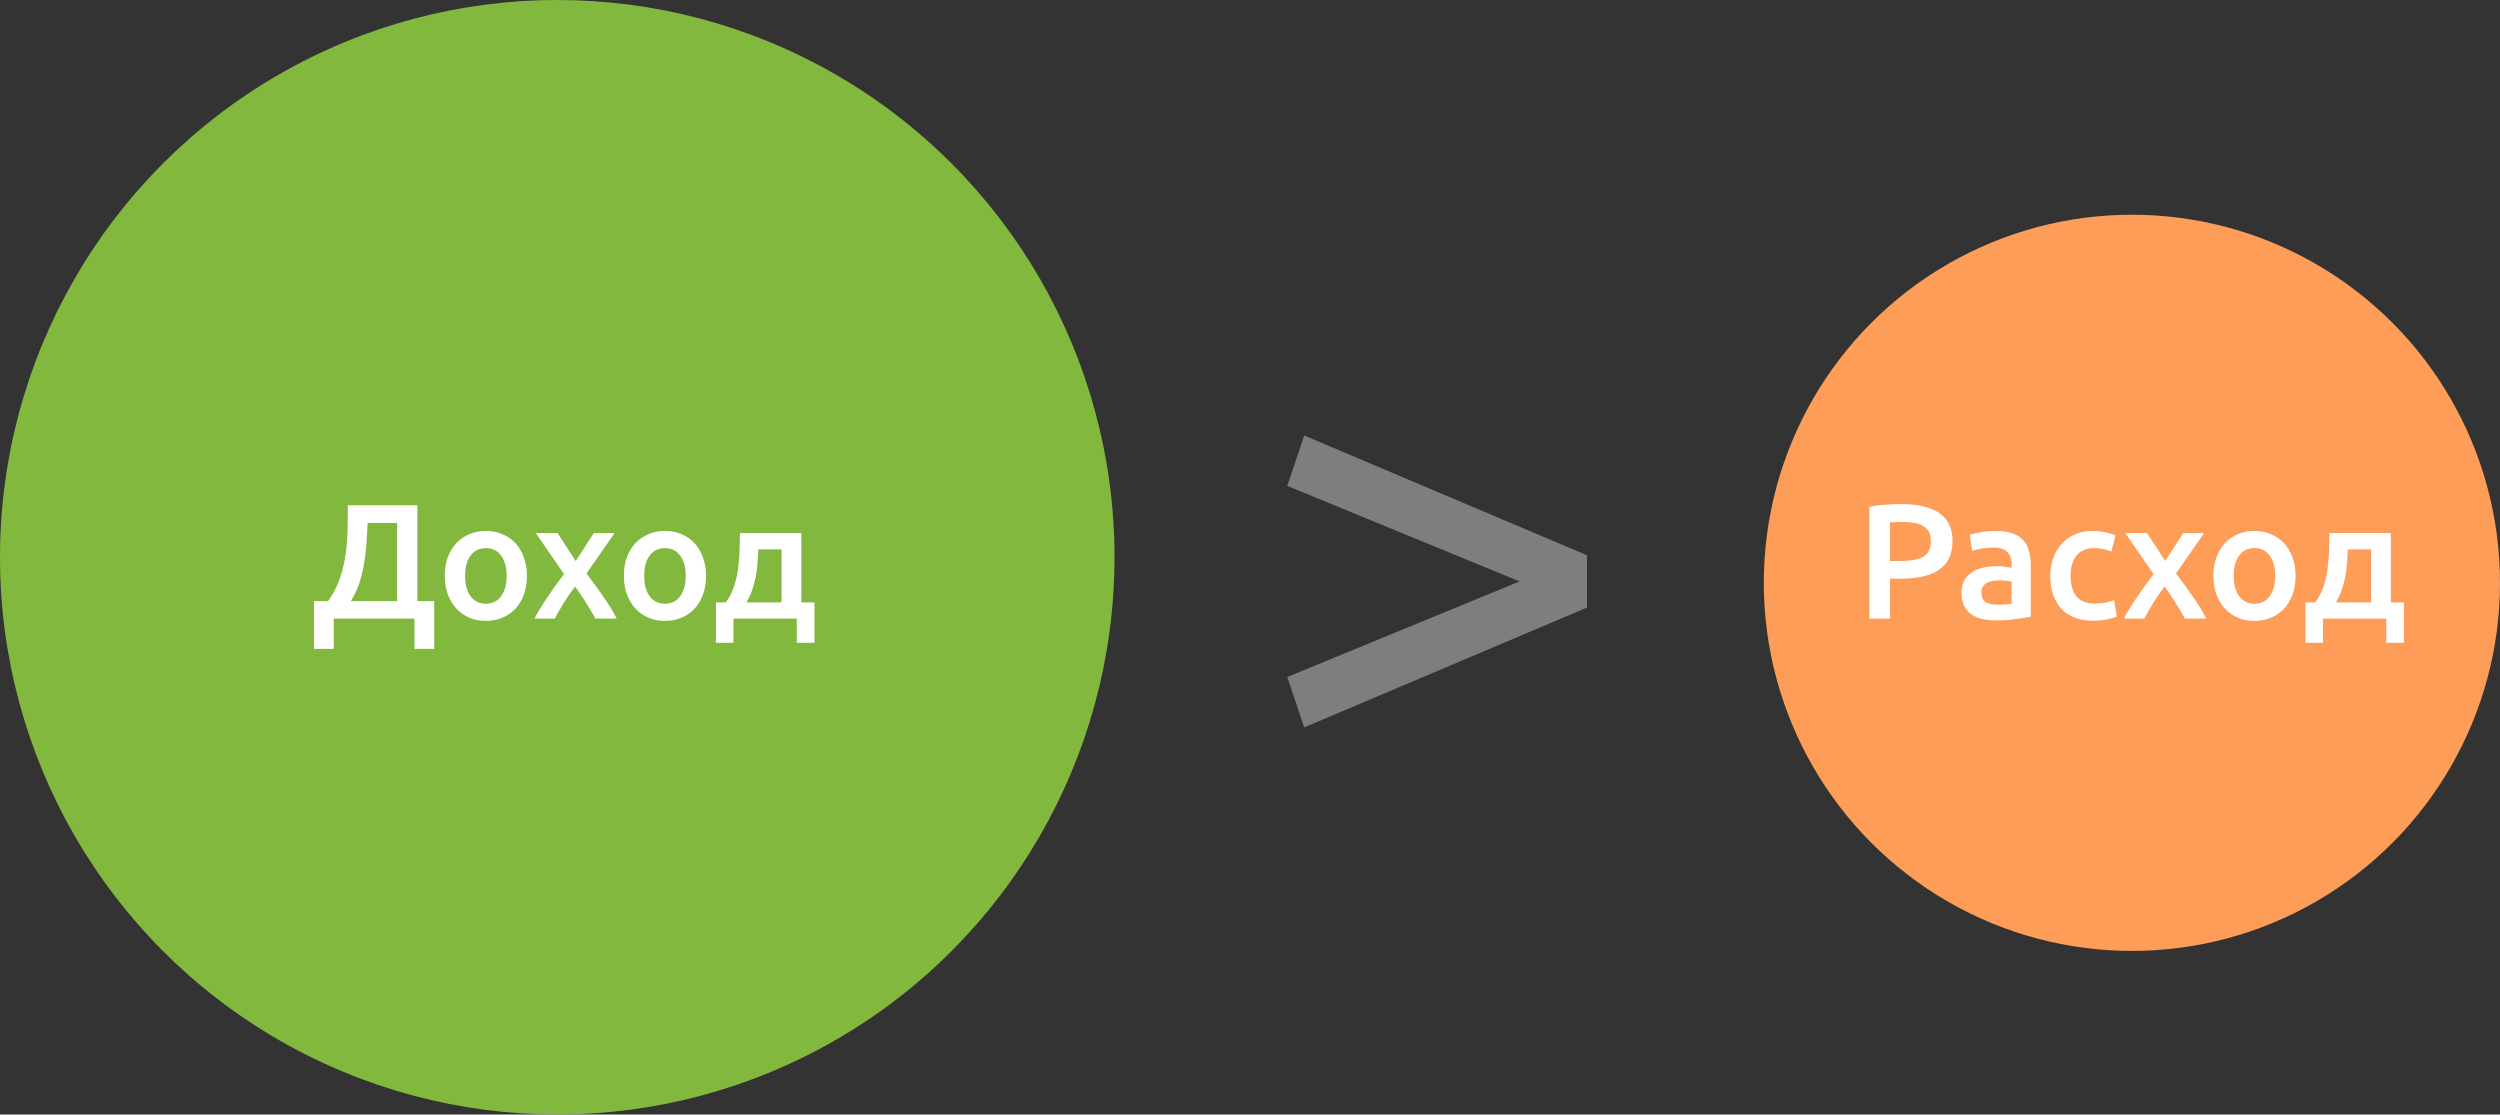
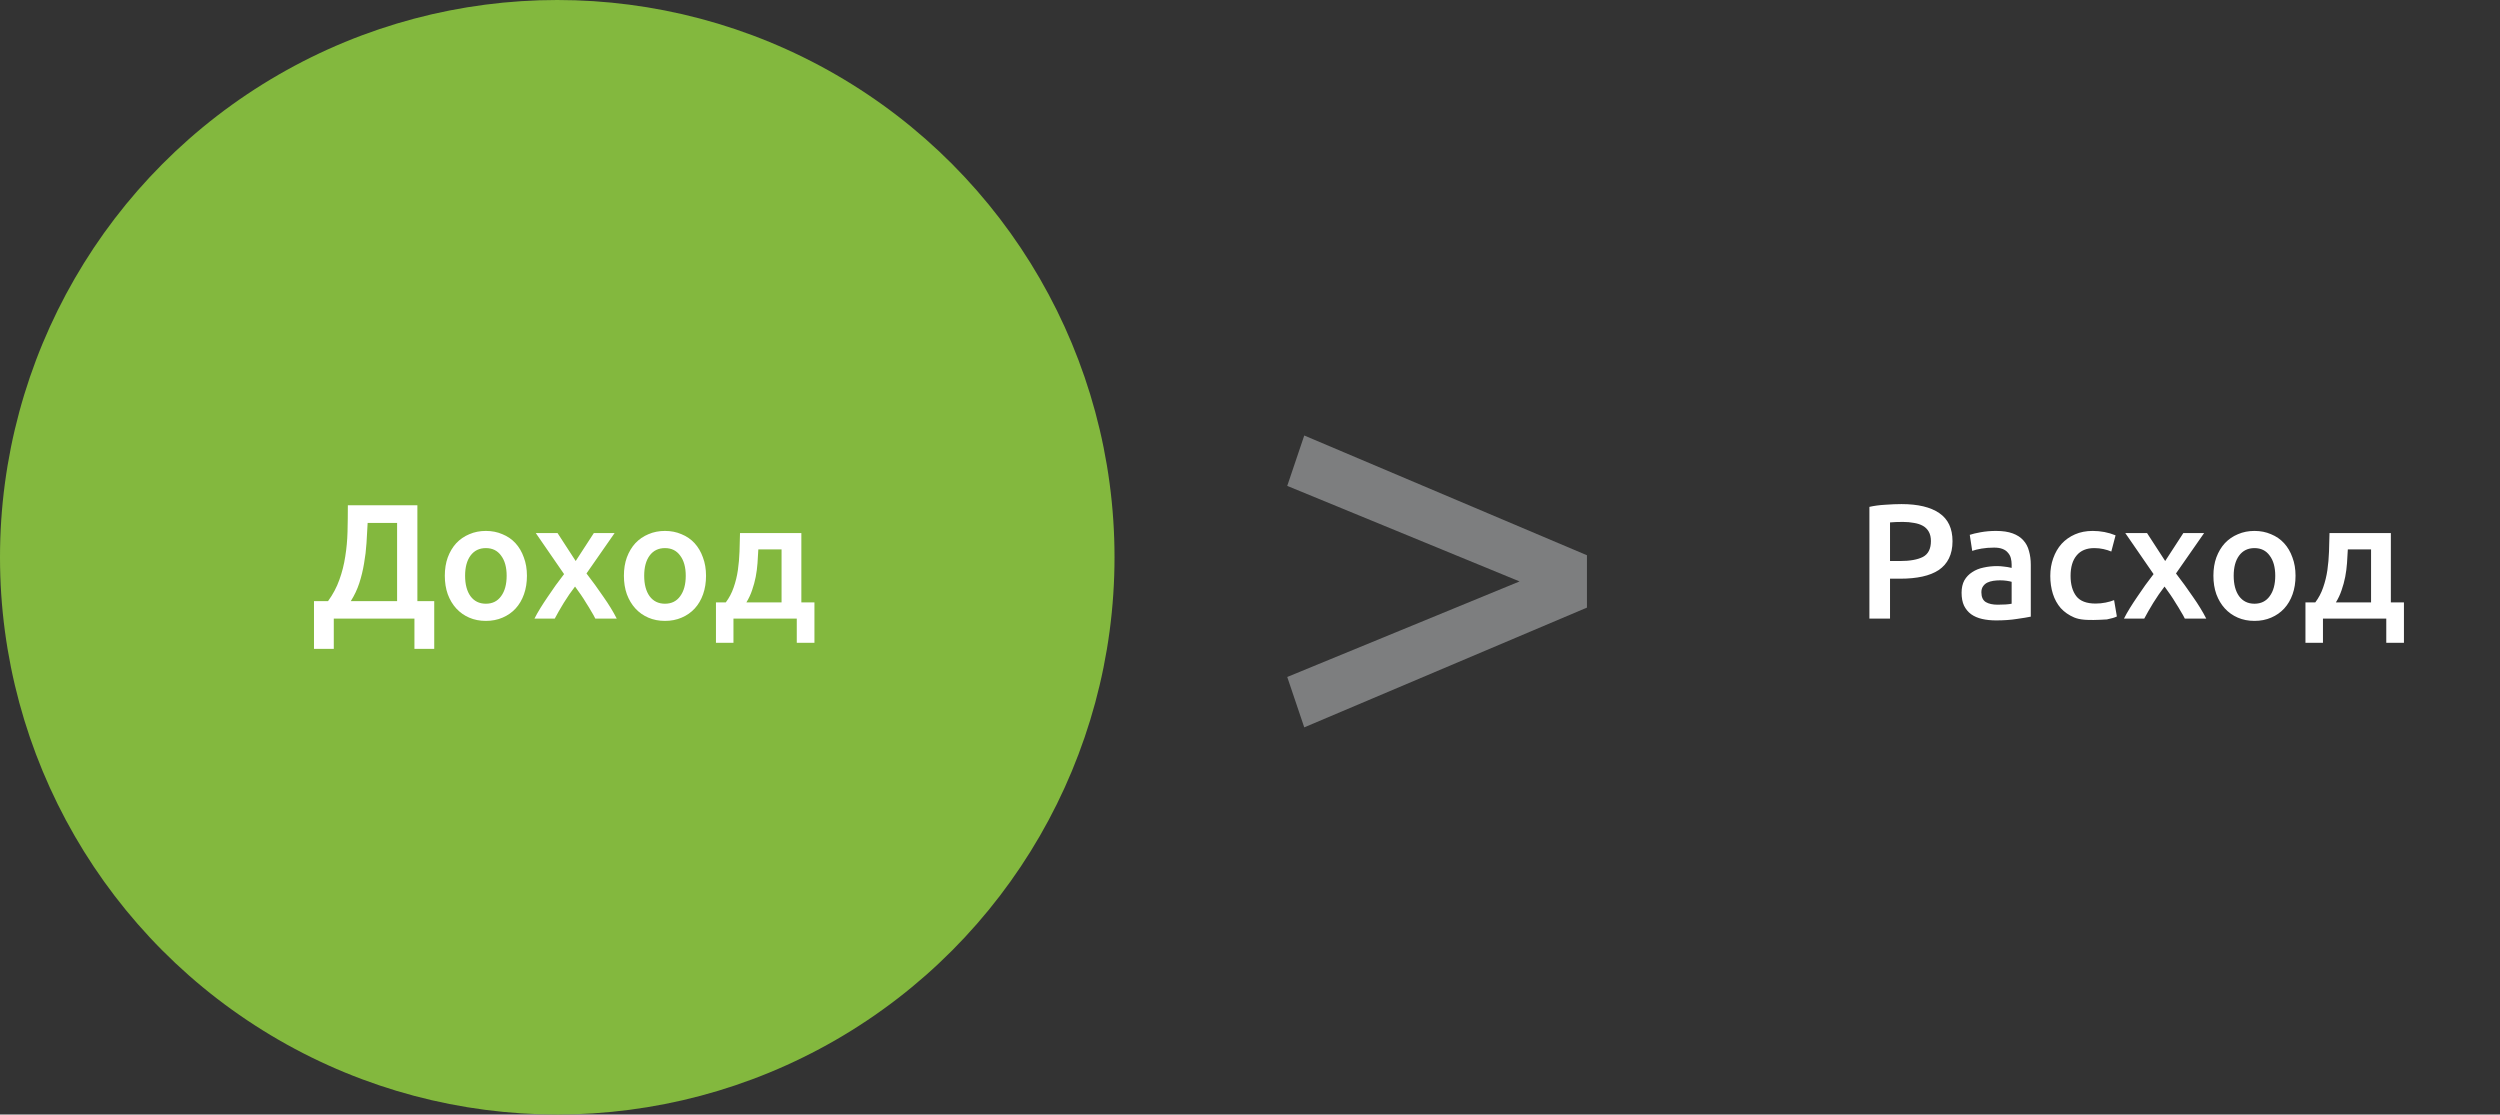
<svg xmlns="http://www.w3.org/2000/svg" width="489" height="218" viewBox="0 0 489 218" fill="none">
  <rect x="0" y="0" width="489" height="218" fill="#333333" stroke="none" />
  <circle cx="109" cy="109" r="109" fill="#83B83E" />
-   <circle cx="417" cy="114" r="72" fill="#FE9D58" />
  <path d="M61.416 117.576H64.168C65.128 116.253 65.864 114.867 66.376 113.416C66.909 111.944 67.293 110.429 67.528 108.872C67.784 107.293 67.933 105.672 67.976 104.008C68.019 102.323 68.04 100.595 68.04 98.824H81.64V117.576H84.936V126.92H81.064V121H65.288V126.92H61.416V117.576ZM71.912 102.28C71.848 103.56 71.773 104.872 71.688 106.216C71.603 107.56 71.443 108.893 71.208 110.216C70.995 111.517 70.685 112.797 70.28 114.056C69.875 115.293 69.32 116.467 68.616 117.576H77.672V102.28H71.912ZM103.069 112.616C103.069 113.939 102.877 115.144 102.493 116.232C102.109 117.32 101.565 118.248 100.861 119.016C100.157 119.784 99.303 120.381 98.301 120.808C97.319 121.235 96.231 121.448 95.037 121.448C93.842 121.448 92.754 121.235 91.773 120.808C90.791 120.381 89.949 119.784 89.245 119.016C88.541 118.248 87.986 117.32 87.581 116.232C87.197 115.144 87.005 113.939 87.005 112.616C87.005 111.293 87.197 110.099 87.581 109.032C87.986 107.944 88.541 107.016 89.245 106.248C89.97 105.48 90.823 104.893 91.805 104.488C92.786 104.061 93.863 103.848 95.037 103.848C96.21 103.848 97.287 104.061 98.269 104.488C99.271 104.893 100.125 105.48 100.829 106.248C101.533 107.016 102.077 107.944 102.461 109.032C102.866 110.099 103.069 111.293 103.069 112.616ZM99.101 112.616C99.101 110.952 98.738 109.64 98.013 108.68C97.309 107.699 96.317 107.208 95.037 107.208C93.757 107.208 92.754 107.699 92.029 108.68C91.325 109.64 90.973 110.952 90.973 112.616C90.973 114.301 91.325 115.635 92.029 116.616C92.754 117.597 93.757 118.088 95.037 118.088C96.317 118.088 97.309 117.597 98.013 116.616C98.738 115.635 99.101 114.301 99.101 112.616ZM112.605 109.736L116.157 104.264H120.221L114.717 112.168C115.869 113.661 116.968 115.176 118.013 116.712C119.08 118.227 119.954 119.656 120.637 121H116.445C116.253 120.595 115.997 120.136 115.677 119.624C115.378 119.091 115.048 118.547 114.685 117.992C114.344 117.416 113.981 116.851 113.597 116.296C113.213 115.741 112.84 115.219 112.477 114.728C111.73 115.688 110.994 116.755 110.269 117.928C109.565 119.08 108.978 120.104 108.509 121H104.541C104.861 120.36 105.245 119.677 105.693 118.952C106.141 118.227 106.621 117.491 107.133 116.744C107.645 115.976 108.168 115.219 108.701 114.472C109.256 113.704 109.8 112.979 110.333 112.296L104.797 104.264H109.053L112.605 109.736ZM138.1 112.616C138.1 113.939 137.908 115.144 137.524 116.232C137.14 117.32 136.596 118.248 135.892 119.016C135.188 119.784 134.335 120.381 133.332 120.808C132.351 121.235 131.263 121.448 130.068 121.448C128.873 121.448 127.785 121.235 126.804 120.808C125.823 120.381 124.98 119.784 124.276 119.016C123.572 118.248 123.017 117.32 122.612 116.232C122.228 115.144 122.036 113.939 122.036 112.616C122.036 111.293 122.228 110.099 122.612 109.032C123.017 107.944 123.572 107.016 124.276 106.248C125.001 105.48 125.855 104.893 126.836 104.488C127.817 104.061 128.895 103.848 130.068 103.848C131.241 103.848 132.319 104.061 133.3 104.488C134.303 104.893 135.156 105.48 135.86 106.248C136.564 107.016 137.108 107.944 137.492 109.032C137.897 110.099 138.1 111.293 138.1 112.616ZM134.132 112.616C134.132 110.952 133.769 109.64 133.044 108.68C132.34 107.699 131.348 107.208 130.068 107.208C128.788 107.208 127.785 107.699 127.06 108.68C126.356 109.64 126.004 110.952 126.004 112.616C126.004 114.301 126.356 115.635 127.06 116.616C127.785 117.597 128.788 118.088 130.068 118.088C131.348 118.088 132.34 117.597 133.044 116.616C133.769 115.635 134.132 114.301 134.132 112.616ZM140.041 117.832H141.961C142.622 116.957 143.134 115.987 143.497 114.92C143.881 113.832 144.158 112.701 144.329 111.528C144.5 110.333 144.606 109.117 144.649 107.88C144.692 106.643 144.724 105.437 144.745 104.264H156.745V117.832H159.305V125.736H155.849V121H143.465V125.736H140.041V117.832ZM152.873 117.832V107.464H148.329C148.286 108.339 148.233 109.235 148.169 110.152C148.105 111.048 147.988 111.944 147.817 112.84C147.646 113.715 147.412 114.579 147.113 115.432C146.836 116.264 146.462 117.064 145.993 117.832H152.873Z" fill="white" />
-   <path d="M371.928 98.6C375.149 98.6 377.613 99.187 379.32 100.36C381.048 101.533 381.912 103.368 381.912 105.864C381.912 107.165 381.677 108.285 381.208 109.224C380.76 110.141 380.099 110.899 379.224 111.496C378.349 112.072 377.283 112.499 376.024 112.776C374.765 113.053 373.325 113.192 371.704 113.192H369.688V121H365.656V99.144C366.595 98.931 367.629 98.792 368.76 98.728C369.912 98.643 370.968 98.6 371.928 98.6ZM372.216 102.088C371.192 102.088 370.349 102.12 369.688 102.184V109.736H371.64C373.581 109.736 375.075 109.469 376.12 108.936C377.165 108.381 377.688 107.347 377.688 105.832C377.688 105.107 377.549 104.499 377.272 104.008C376.995 103.517 376.611 103.133 376.12 102.856C375.629 102.579 375.043 102.387 374.36 102.28C373.699 102.152 372.984 102.088 372.216 102.088ZM390.758 118.28C391.953 118.28 392.86 118.216 393.478 118.088V113.8C393.265 113.736 392.956 113.672 392.55 113.608C392.145 113.544 391.697 113.512 391.206 113.512C390.78 113.512 390.342 113.544 389.894 113.608C389.468 113.672 389.073 113.789 388.71 113.96C388.369 114.131 388.092 114.376 387.878 114.696C387.665 114.995 387.558 115.379 387.558 115.848C387.558 116.765 387.846 117.405 388.422 117.768C388.998 118.109 389.777 118.28 390.758 118.28ZM390.438 103.848C391.718 103.848 392.796 104.008 393.67 104.328C394.545 104.648 395.238 105.096 395.75 105.672C396.284 106.248 396.657 106.952 396.87 107.784C397.105 108.595 397.222 109.491 397.222 110.472V120.616C396.625 120.744 395.718 120.893 394.502 121.064C393.308 121.256 391.953 121.352 390.438 121.352C389.436 121.352 388.518 121.256 387.686 121.064C386.854 120.872 386.14 120.563 385.542 120.136C384.966 119.709 384.508 119.155 384.166 118.472C383.846 117.789 383.686 116.947 383.686 115.944C383.686 114.984 383.868 114.173 384.23 113.512C384.614 112.851 385.126 112.317 385.766 111.912C386.406 111.485 387.142 111.187 387.974 111.016C388.828 110.824 389.713 110.728 390.63 110.728C391.057 110.728 391.505 110.76 391.974 110.824C392.444 110.867 392.945 110.952 393.478 111.08V110.44C393.478 109.992 393.425 109.565 393.318 109.16C393.212 108.755 393.02 108.403 392.742 108.104C392.486 107.784 392.134 107.539 391.686 107.368C391.26 107.197 390.716 107.112 390.054 107.112C389.158 107.112 388.337 107.176 387.59 107.304C386.844 107.432 386.236 107.581 385.766 107.752L385.286 104.616C385.777 104.445 386.492 104.275 387.43 104.104C388.369 103.933 389.372 103.848 390.438 103.848ZM401.036 112.648C401.036 111.411 401.228 110.259 401.612 109.192C401.996 108.104 402.54 107.165 403.244 106.376C403.969 105.587 404.844 104.968 405.868 104.52C406.892 104.072 408.044 103.848 409.324 103.848C410.903 103.848 412.396 104.136 413.804 104.712L412.972 107.88C412.524 107.688 412.012 107.528 411.436 107.4C410.881 107.272 410.284 107.208 409.644 107.208C408.129 107.208 406.977 107.688 406.188 108.648C405.399 109.587 405.004 110.92 405.004 112.648C405.004 114.312 405.377 115.635 406.124 116.616C406.871 117.576 408.129 118.056 409.9 118.056C410.561 118.056 411.212 117.992 411.852 117.864C412.492 117.736 413.047 117.576 413.516 117.384L414.06 120.584C413.633 120.797 412.983 120.989 412.108 121.16C411.255 121.331 410.369 121.416 409.452 121.416C408.023 121.416 406.775 121.203 405.708 120.776C404.663 120.328 403.788 119.72 403.084 118.952C402.401 118.163 401.889 117.235 401.548 116.168C401.207 115.08 401.036 113.907 401.036 112.648ZM423.511 109.736L427.063 104.264H431.127L425.623 112.168C426.775 113.661 427.874 115.176 428.919 116.712C429.986 118.227 430.861 119.656 431.543 121H427.351C427.159 120.595 426.903 120.136 426.583 119.624C426.285 119.091 425.954 118.547 425.591 117.992C425.25 117.416 424.887 116.851 424.503 116.296C424.119 115.741 423.746 115.219 423.383 114.728C422.637 115.688 421.901 116.755 421.175 117.928C420.471 119.08 419.885 120.104 419.415 121H415.447C415.767 120.36 416.151 119.677 416.599 118.952C417.047 118.227 417.527 117.491 418.039 116.744C418.551 115.976 419.074 115.219 419.607 114.472C420.162 113.704 420.706 112.979 421.239 112.296L415.703 104.264H419.959L423.511 109.736ZM449.006 112.616C449.006 113.939 448.814 115.144 448.43 116.232C448.046 117.32 447.502 118.248 446.798 119.016C446.094 119.784 445.241 120.381 444.238 120.808C443.257 121.235 442.169 121.448 440.974 121.448C439.78 121.448 438.692 121.235 437.71 120.808C436.729 120.381 435.886 119.784 435.182 119.016C434.478 118.248 433.924 117.32 433.518 116.232C433.134 115.144 432.942 113.939 432.942 112.616C432.942 111.293 433.134 110.099 433.518 109.032C433.924 107.944 434.478 107.016 435.182 106.248C435.908 105.48 436.761 104.893 437.742 104.488C438.724 104.061 439.801 103.848 440.974 103.848C442.148 103.848 443.225 104.061 444.206 104.488C445.209 104.893 446.062 105.48 446.766 106.248C447.47 107.016 448.014 107.944 448.398 109.032C448.804 110.099 449.006 111.293 449.006 112.616ZM445.038 112.616C445.038 110.952 444.676 109.64 443.95 108.68C443.246 107.699 442.254 107.208 440.974 107.208C439.694 107.208 438.692 107.699 437.966 108.68C437.262 109.64 436.91 110.952 436.91 112.616C436.91 114.301 437.262 115.635 437.966 116.616C438.692 117.597 439.694 118.088 440.974 118.088C442.254 118.088 443.246 117.597 443.95 116.616C444.676 115.635 445.038 114.301 445.038 112.616ZM450.947 117.832H452.867C453.529 116.957 454.041 115.987 454.403 114.92C454.787 113.832 455.065 112.701 455.235 111.528C455.406 110.333 455.513 109.117 455.555 107.88C455.598 106.643 455.63 105.437 455.651 104.264H467.651V117.832H470.211V125.736H466.755V121H454.371V125.736H450.947V117.832ZM463.779 117.832V107.464H459.235C459.193 108.339 459.139 109.235 459.075 110.152C459.011 111.048 458.894 111.944 458.723 112.84C458.553 113.715 458.318 114.579 458.019 115.432C457.742 116.264 457.369 117.064 456.899 117.832H463.779Z" fill="white" />
+   <path d="M371.928 98.6C375.149 98.6 377.613 99.187 379.32 100.36C381.048 101.533 381.912 103.368 381.912 105.864C381.912 107.165 381.677 108.285 381.208 109.224C380.76 110.141 380.099 110.899 379.224 111.496C378.349 112.072 377.283 112.499 376.024 112.776C374.765 113.053 373.325 113.192 371.704 113.192H369.688V121H365.656V99.144C366.595 98.931 367.629 98.792 368.76 98.728C369.912 98.643 370.968 98.6 371.928 98.6ZM372.216 102.088C371.192 102.088 370.349 102.12 369.688 102.184V109.736H371.64C373.581 109.736 375.075 109.469 376.12 108.936C377.165 108.381 377.688 107.347 377.688 105.832C377.688 105.107 377.549 104.499 377.272 104.008C376.995 103.517 376.611 103.133 376.12 102.856C375.629 102.579 375.043 102.387 374.36 102.28C373.699 102.152 372.984 102.088 372.216 102.088ZM390.758 118.28C391.953 118.28 392.86 118.216 393.478 118.088V113.8C393.265 113.736 392.956 113.672 392.55 113.608C392.145 113.544 391.697 113.512 391.206 113.512C390.78 113.512 390.342 113.544 389.894 113.608C389.468 113.672 389.073 113.789 388.71 113.96C388.369 114.131 388.092 114.376 387.878 114.696C387.665 114.995 387.558 115.379 387.558 115.848C387.558 116.765 387.846 117.405 388.422 117.768C388.998 118.109 389.777 118.28 390.758 118.28ZM390.438 103.848C391.718 103.848 392.796 104.008 393.67 104.328C394.545 104.648 395.238 105.096 395.75 105.672C396.284 106.248 396.657 106.952 396.87 107.784C397.105 108.595 397.222 109.491 397.222 110.472V120.616C396.625 120.744 395.718 120.893 394.502 121.064C393.308 121.256 391.953 121.352 390.438 121.352C389.436 121.352 388.518 121.256 387.686 121.064C386.854 120.872 386.14 120.563 385.542 120.136C384.966 119.709 384.508 119.155 384.166 118.472C383.846 117.789 383.686 116.947 383.686 115.944C383.686 114.984 383.868 114.173 384.23 113.512C384.614 112.851 385.126 112.317 385.766 111.912C386.406 111.485 387.142 111.187 387.974 111.016C388.828 110.824 389.713 110.728 390.63 110.728C391.057 110.728 391.505 110.76 391.974 110.824C392.444 110.867 392.945 110.952 393.478 111.08V110.44C393.478 109.992 393.425 109.565 393.318 109.16C393.212 108.755 393.02 108.403 392.742 108.104C392.486 107.784 392.134 107.539 391.686 107.368C391.26 107.197 390.716 107.112 390.054 107.112C389.158 107.112 388.337 107.176 387.59 107.304C386.844 107.432 386.236 107.581 385.766 107.752L385.286 104.616C385.777 104.445 386.492 104.275 387.43 104.104C388.369 103.933 389.372 103.848 390.438 103.848ZM401.036 112.648C401.036 111.411 401.228 110.259 401.612 109.192C401.996 108.104 402.54 107.165 403.244 106.376C403.969 105.587 404.844 104.968 405.868 104.52C406.892 104.072 408.044 103.848 409.324 103.848C410.903 103.848 412.396 104.136 413.804 104.712L412.972 107.88C412.524 107.688 412.012 107.528 411.436 107.4C410.881 107.272 410.284 107.208 409.644 107.208C408.129 107.208 406.977 107.688 406.188 108.648C405.399 109.587 405.004 110.92 405.004 112.648C405.004 114.312 405.377 115.635 406.124 116.616C406.871 117.576 408.129 118.056 409.9 118.056C410.561 118.056 411.212 117.992 411.852 117.864C412.492 117.736 413.047 117.576 413.516 117.384L414.06 120.584C413.633 120.797 412.983 120.989 412.108 121.16C408.023 121.416 406.775 121.203 405.708 120.776C404.663 120.328 403.788 119.72 403.084 118.952C402.401 118.163 401.889 117.235 401.548 116.168C401.207 115.08 401.036 113.907 401.036 112.648ZM423.511 109.736L427.063 104.264H431.127L425.623 112.168C426.775 113.661 427.874 115.176 428.919 116.712C429.986 118.227 430.861 119.656 431.543 121H427.351C427.159 120.595 426.903 120.136 426.583 119.624C426.285 119.091 425.954 118.547 425.591 117.992C425.25 117.416 424.887 116.851 424.503 116.296C424.119 115.741 423.746 115.219 423.383 114.728C422.637 115.688 421.901 116.755 421.175 117.928C420.471 119.08 419.885 120.104 419.415 121H415.447C415.767 120.36 416.151 119.677 416.599 118.952C417.047 118.227 417.527 117.491 418.039 116.744C418.551 115.976 419.074 115.219 419.607 114.472C420.162 113.704 420.706 112.979 421.239 112.296L415.703 104.264H419.959L423.511 109.736ZM449.006 112.616C449.006 113.939 448.814 115.144 448.43 116.232C448.046 117.32 447.502 118.248 446.798 119.016C446.094 119.784 445.241 120.381 444.238 120.808C443.257 121.235 442.169 121.448 440.974 121.448C439.78 121.448 438.692 121.235 437.71 120.808C436.729 120.381 435.886 119.784 435.182 119.016C434.478 118.248 433.924 117.32 433.518 116.232C433.134 115.144 432.942 113.939 432.942 112.616C432.942 111.293 433.134 110.099 433.518 109.032C433.924 107.944 434.478 107.016 435.182 106.248C435.908 105.48 436.761 104.893 437.742 104.488C438.724 104.061 439.801 103.848 440.974 103.848C442.148 103.848 443.225 104.061 444.206 104.488C445.209 104.893 446.062 105.48 446.766 106.248C447.47 107.016 448.014 107.944 448.398 109.032C448.804 110.099 449.006 111.293 449.006 112.616ZM445.038 112.616C445.038 110.952 444.676 109.64 443.95 108.68C443.246 107.699 442.254 107.208 440.974 107.208C439.694 107.208 438.692 107.699 437.966 108.68C437.262 109.64 436.91 110.952 436.91 112.616C436.91 114.301 437.262 115.635 437.966 116.616C438.692 117.597 439.694 118.088 440.974 118.088C442.254 118.088 443.246 117.597 443.95 116.616C444.676 115.635 445.038 114.301 445.038 112.616ZM450.947 117.832H452.867C453.529 116.957 454.041 115.987 454.403 114.92C454.787 113.832 455.065 112.701 455.235 111.528C455.406 110.333 455.513 109.117 455.555 107.88C455.598 106.643 455.63 105.437 455.651 104.264H467.651V117.832H470.211V125.736H466.755V121H454.371V125.736H450.947V117.832ZM463.779 117.832V107.464H459.235C459.193 108.339 459.139 109.235 459.075 110.152C459.011 111.048 458.894 111.944 458.723 112.84C458.553 113.715 458.318 114.579 458.019 115.432C457.742 116.264 457.369 117.064 456.899 117.832H463.779Z" fill="white" />
  <path d="M251.784 95.04L255.112 85.184L310.408 108.608V118.848L255.112 142.272L251.784 132.416L297.224 113.728L251.784 95.04Z" fill="#7D7E7F" />
</svg>